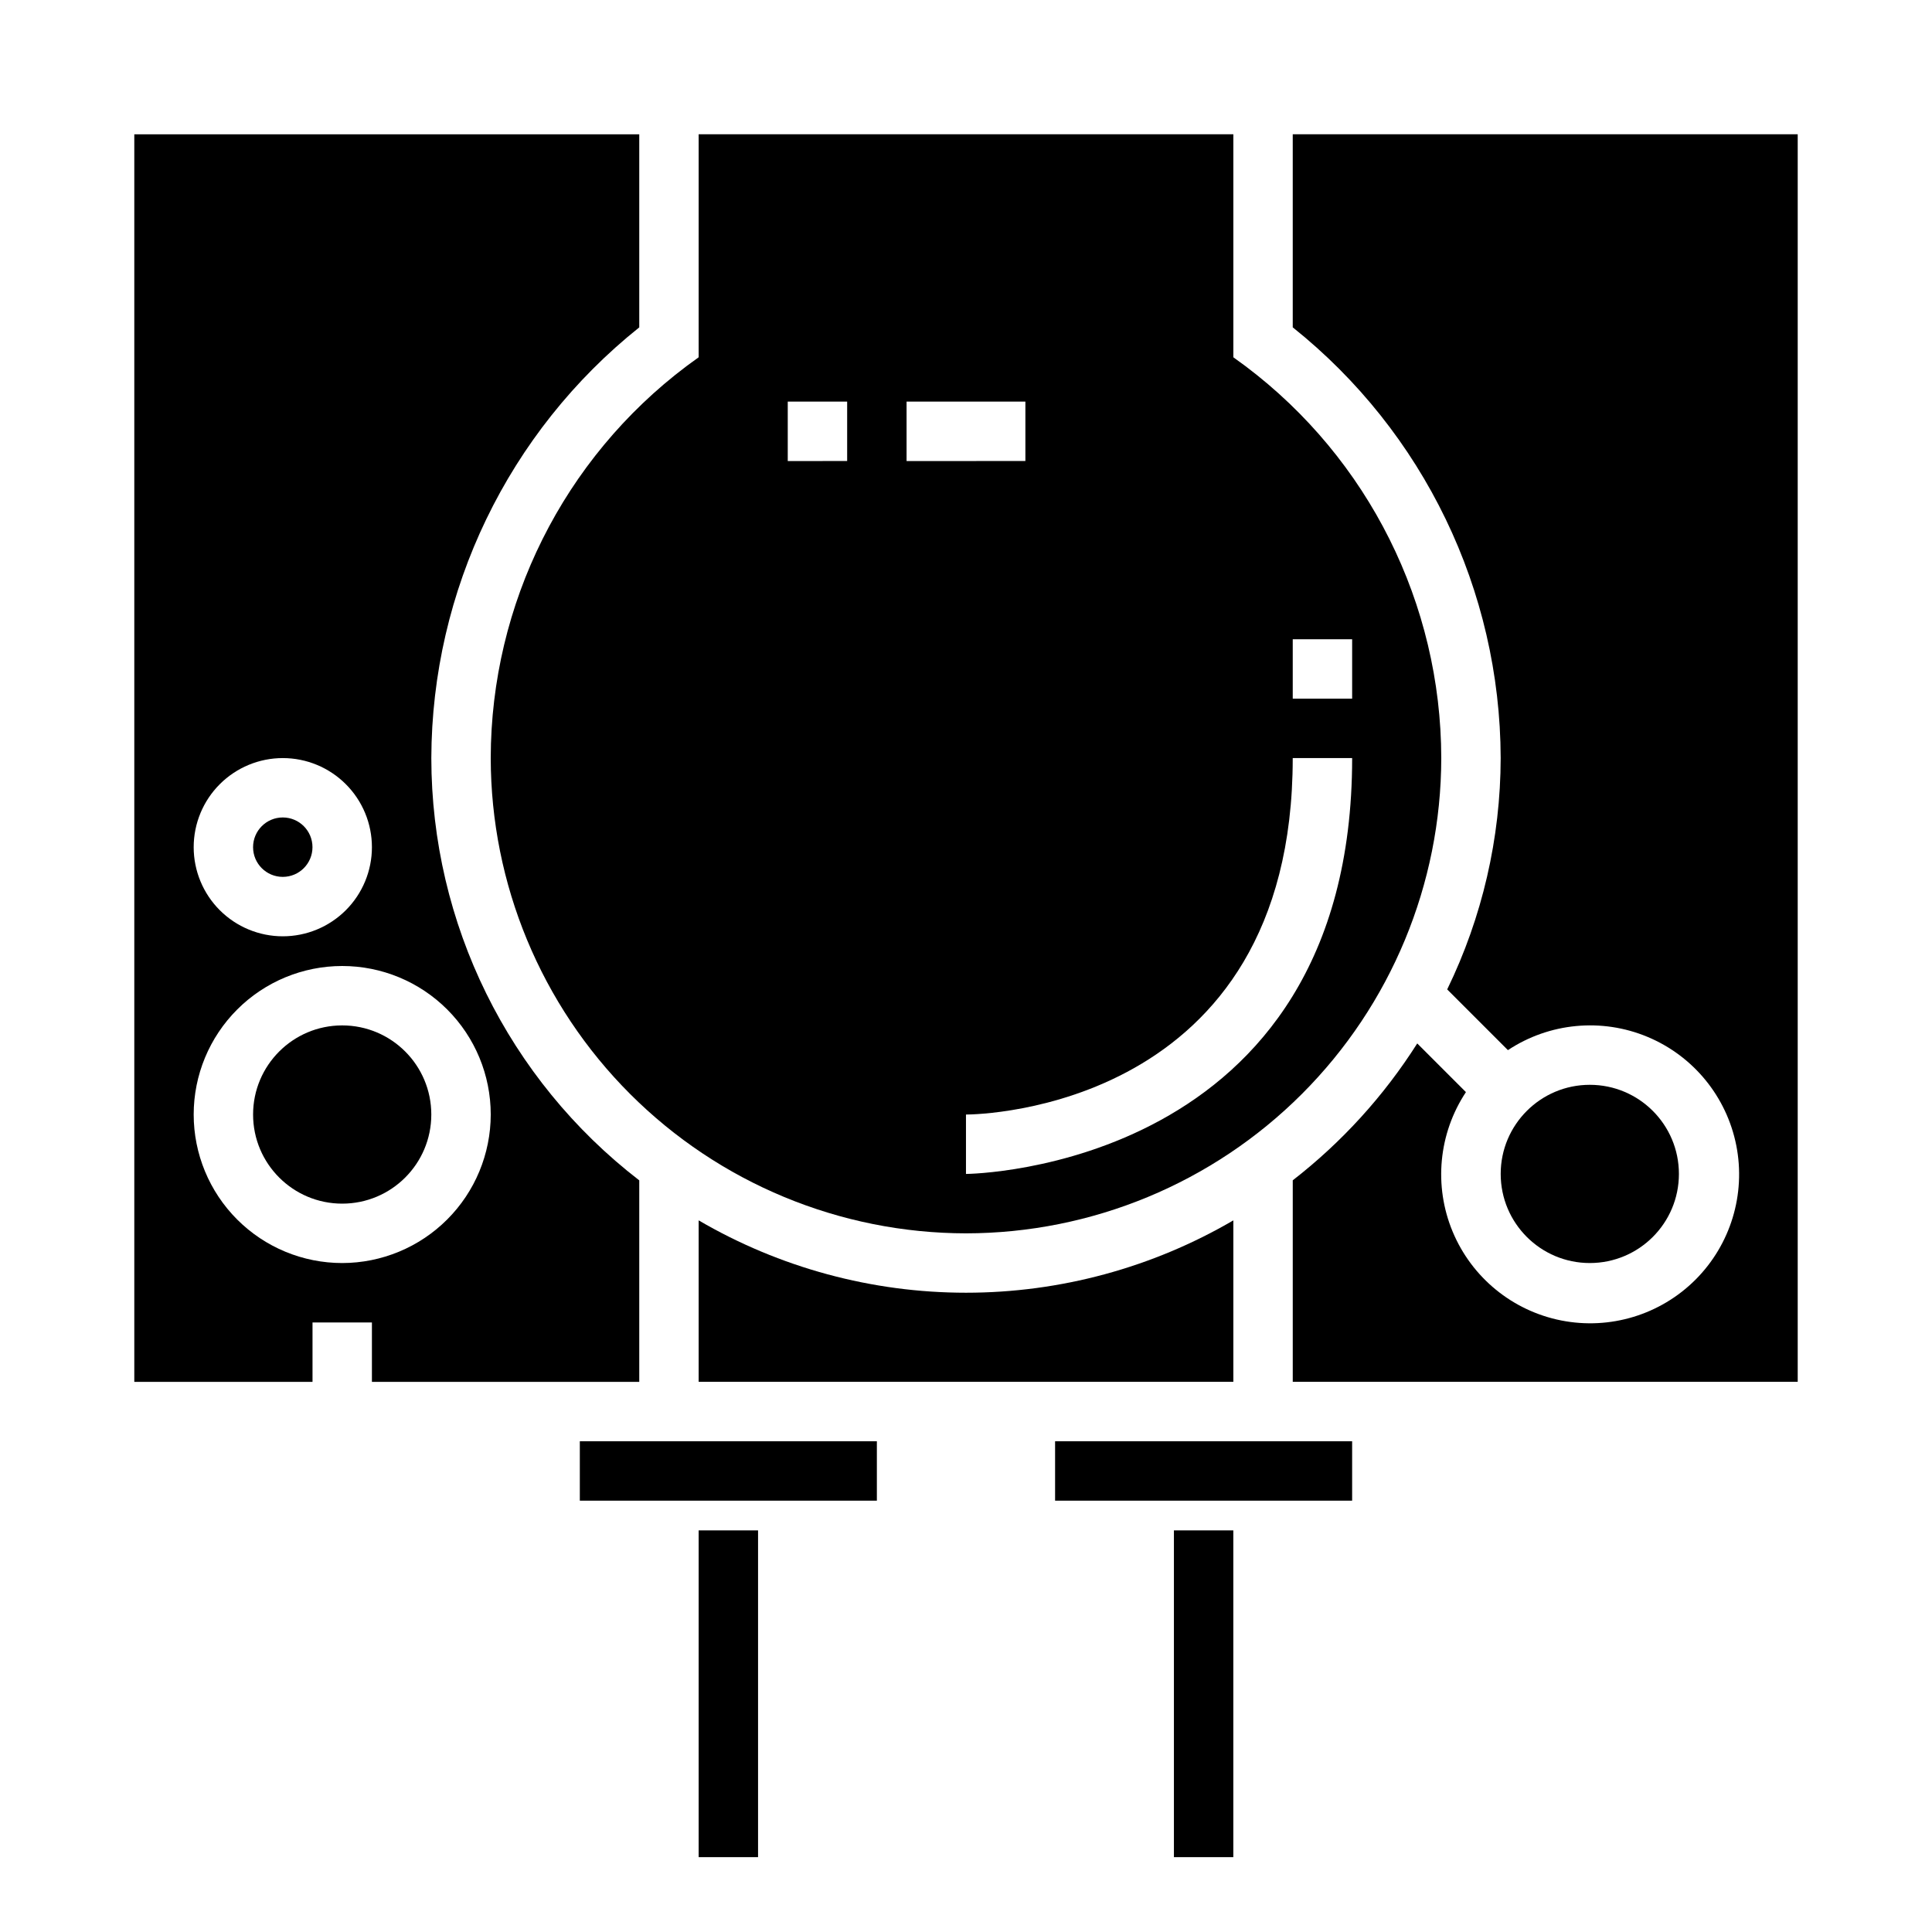
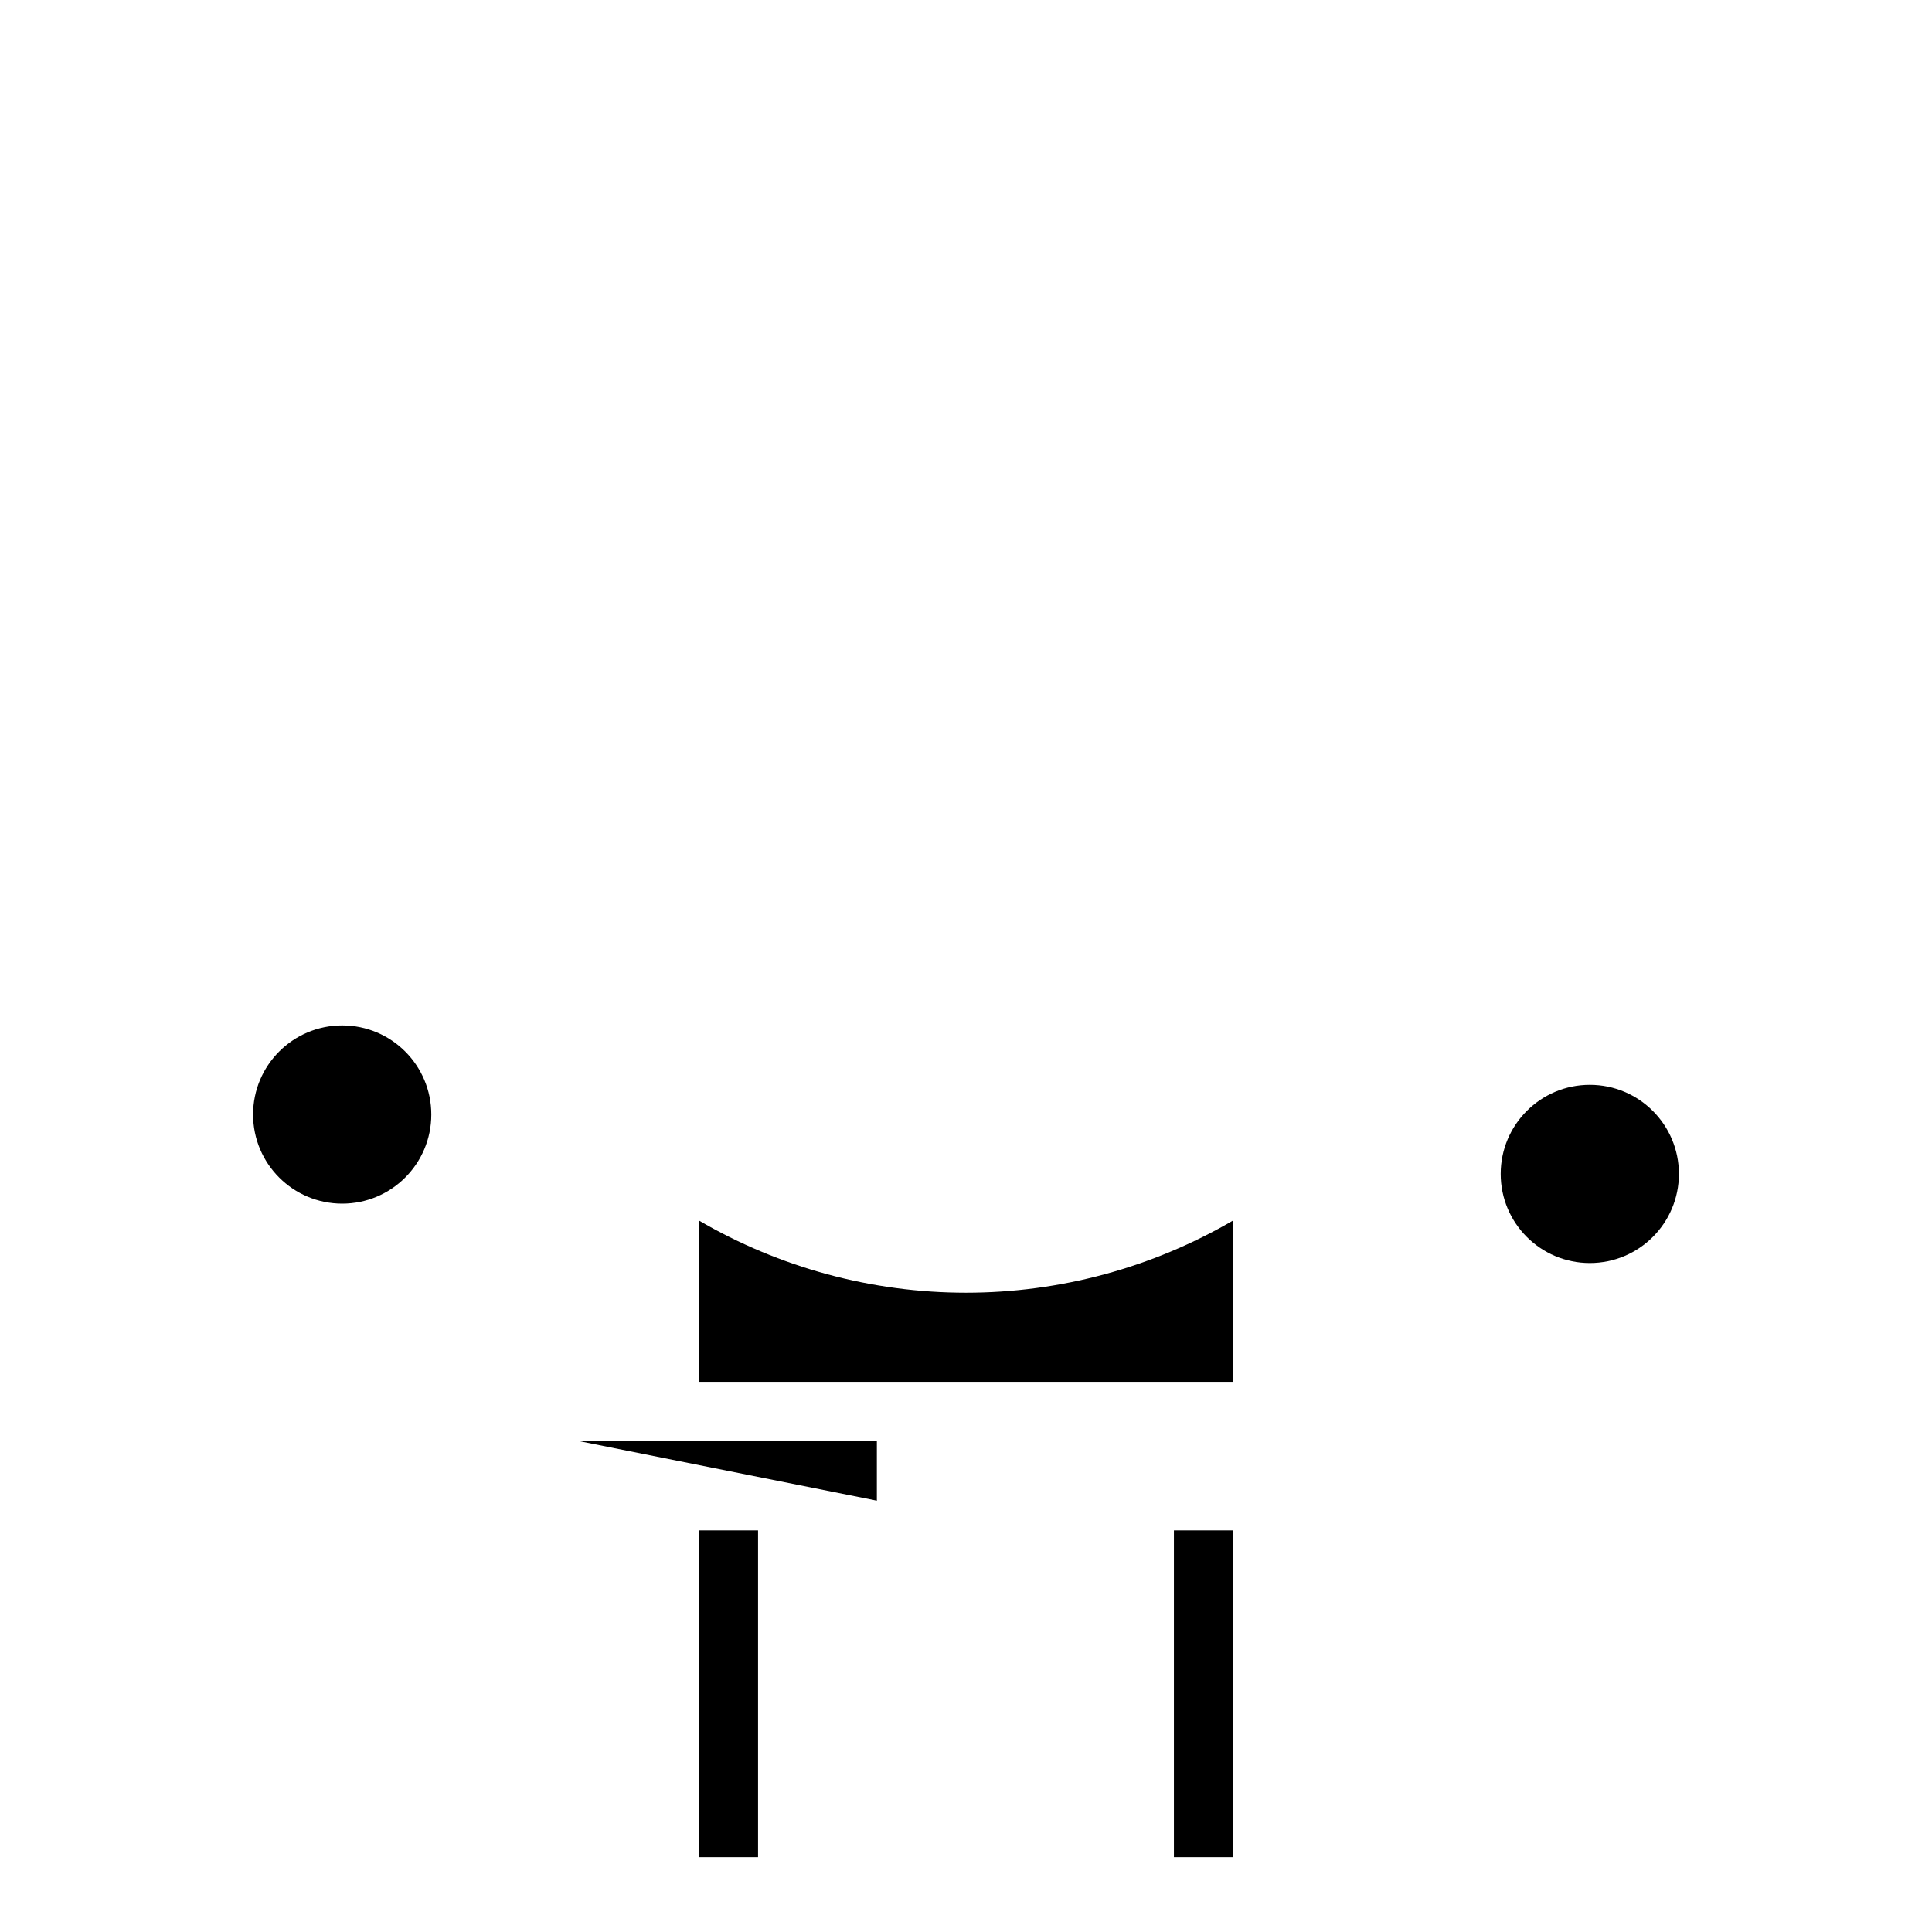
<svg xmlns="http://www.w3.org/2000/svg" fill="#000000" width="800px" height="800px" version="1.1" viewBox="144 144 512 512">
  <g>
    <path d="m258.3 439.36c0 13.043-10.57 23.617-23.613 23.617s-23.617-10.574-23.617-23.617 10.574-23.617 23.617-23.617 23.613 10.574 23.613 23.617" />
-     <path d="m226.81 368.51c0 4.348-3.523 7.871-7.871 7.871s-7.871-3.523-7.871-7.871c0-4.348 3.523-7.875 7.871-7.875s7.871 3.527 7.871 7.875" />
-     <path d="m400 470.85c33.391-0.039 65.406-13.324 89.016-36.934 23.613-23.613 36.895-55.629 36.934-89.02-0.059-40.832-19.262-79.273-51.867-103.85l-3.234-2.363v-59.102h-141.7v59.102l-3.234 2.363c-32.605 24.574-51.805 63.016-51.867 103.85 0.039 33.391 13.32 65.406 36.934 89.02 23.613 23.609 55.625 36.895 89.02 36.934zm86.59-157.44h15.742v15.742h-15.742zm0 31.488h15.742c0 108.95-101.31 110.21-102.34 110.21v-15.742c3.519 0 86.594-1.434 86.594-94.465zm-102.34-94.465h31.488v15.742l-31.488 0.004zm-31.488 0h15.742v15.742l-15.742 0.004z" />
-     <path d="m313.41 510.21v-53.402c-34.719-26.75-55.07-68.082-55.105-111.91 0.125-44.434 20.391-86.414 55.105-114.14v-51.168h-133.82v330.62h47.23v-15.746h15.742v15.742zm-94.465-165.31c6.266 0 12.27 2.488 16.699 6.918 4.43 4.426 6.918 10.434 6.918 16.699 0 6.262-2.488 12.27-6.918 16.699-4.43 4.426-10.434 6.914-16.699 6.914-6.262 0-12.27-2.488-16.699-6.914-4.43-4.43-6.918-10.438-6.918-16.699 0-6.266 2.488-12.273 6.918-16.699 4.43-4.43 10.438-6.918 16.699-6.918zm15.742 133.82h0.004c-10.441 0-20.453-4.148-27.832-11.527-7.383-7.383-11.531-17.395-11.531-27.832 0-10.441 4.148-20.449 11.531-27.832 7.379-7.383 17.391-11.527 27.832-11.527 10.438 0 20.449 4.144 27.832 11.527 7.379 7.383 11.527 17.391 11.527 27.832-0.012 10.434-4.164 20.438-11.543 27.816-7.379 7.379-17.383 11.531-27.816 11.543z" />
    <path d="m329.15 467.41v42.793h141.7v-42.793c-21.5 12.559-45.949 19.176-70.848 19.176s-49.352-6.617-70.852-19.176z" />
-     <path d="m486.59 179.58v51.168c34.719 27.73 54.984 69.711 55.105 114.14-0.035 21.246-4.879 42.207-14.172 61.316l16.09 16.09h0.004c10.977-7.266 24.855-8.582 37-3.508 12.148 5.07 20.969 15.867 23.52 28.781 2.547 12.918-1.508 26.254-10.816 35.562-9.309 9.309-22.645 13.363-35.562 10.812-12.914-2.547-23.707-11.367-28.781-23.516-5.074-12.148-3.758-26.023 3.508-37.004l-12.902-12.902c-8.82 13.906-19.984 26.18-32.992 36.277v53.402h133.82v-330.62z" />
-     <path d="m423.61 525.95h78.719v15.742h-78.719z" />
    <path d="m588.93 455.1c0 13.043-10.57 23.617-23.613 23.617s-23.617-10.574-23.617-23.617c0-13.043 10.574-23.613 23.617-23.613s23.613 10.57 23.613 23.613" />
-     <path d="m297.66 525.95h78.719v15.742h-78.719z" />
+     <path d="m297.66 525.95h78.719v15.742z" />
    <path d="m329.15 549.57h15.742v86.594h-15.742z" />
    <path d="m455.1 549.57h15.742v86.594h-15.742z" />
  </g>
</svg>